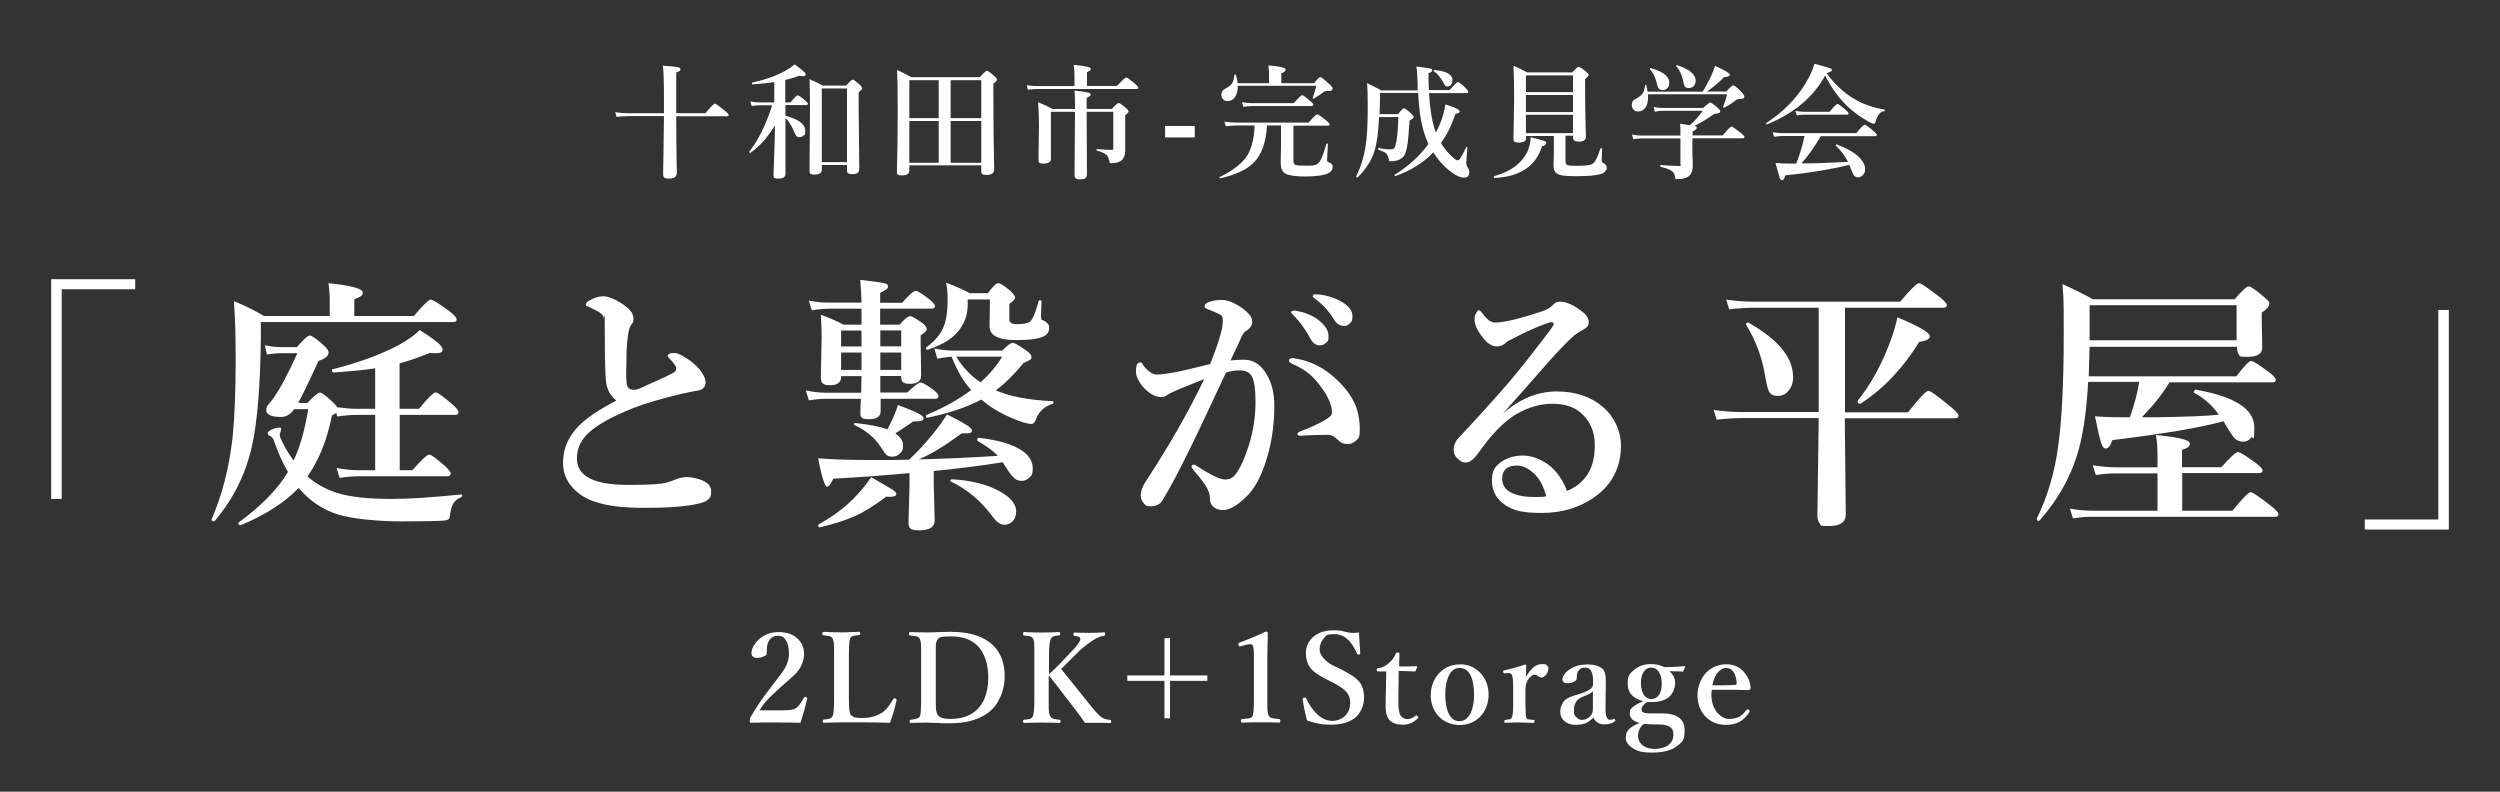
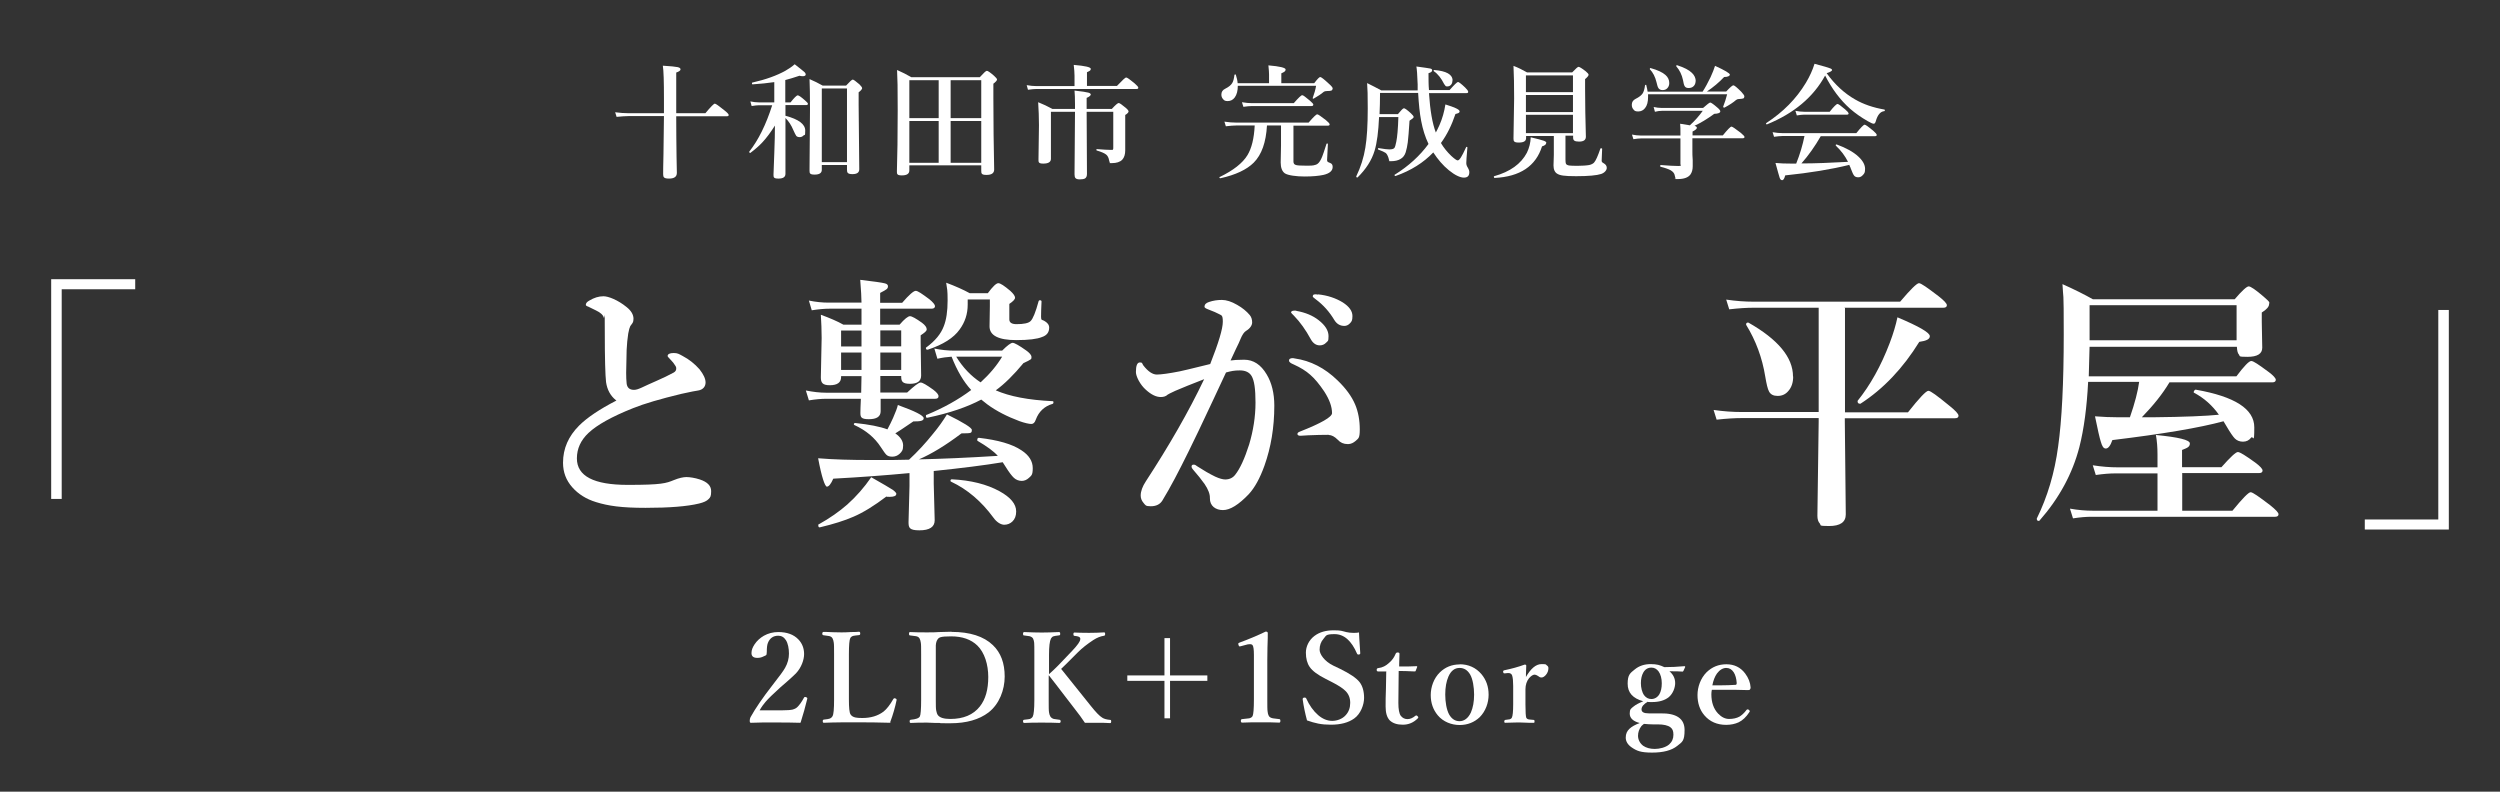
<svg xmlns="http://www.w3.org/2000/svg" id="_レイヤー_1" data-name="レイヤー_1" version="1.1" viewBox="0 0 1567.9 496.5">
  <rect x="0" y="0" width="1567.9" height="496.5" fill="#333333" stroke="none" />
  <defs>
    <style>
      .st0 {
        fill: #fff;
      }
    </style>
  </defs>
  <g>
    <path class="st0" d="M424.1,72.9c0,8.9.1,17.4.2,25.3.1,6.1.2,9.5.2,10.2,0,2.4-1.6,3.6-4.9,3.6s-3.7-.9-3.7-2.8,0-4.4.2-12.7c.1-7.8.2-15.7.3-23.7h-22c-2,0-4.6.2-7.7.5l-.9-2.9c2.9.4,5.7.6,8.3.6h22.3v-9.2c0-10.6-.2-17.4-.7-20.6,4.8.3,8,.6,9.3.9,1.2.3,1.8.7,1.8,1.4s-.9,1.4-2.7,2v6.9c0,8.8,0,15,0,18.6h18.3c3.3-4,5.3-6,5.9-6s2.5,1.4,6,4.2c1.8,1.4,2.7,2.4,2.7,2.9s-.3.8-1,.8h-31.9Z" />
    <path class="st0" d="M486.1,78.6c-2.7,4.3-5.3,7.8-7.9,10.6-2.1,2.3-4.7,4.5-7.6,6.7,0,0-.1,0-.2,0-.3,0-.5-.2-.5-.6s0-.1,0-.2c5.7-7.2,10.5-16.9,14.4-29.1h-8.3c-1.2,0-2.7.2-4.6.5l-.8-2.9c1.9.4,3.6.6,5.2.6h9.8v-12.7c-4.1.6-8.7,1.1-13.6,1.4-.3,0-.4-.2-.4-.6s0-.4.2-.5c8.4-1.9,15.4-4.4,20.9-7.5,2.1-1.2,4-2.5,5.7-4,3.4,2.6,5.4,4.3,6.1,4.9.6.5.8,1.1.8,1.6s-.6,1-1.7,1-1.3-.1-2.2-.3c-3.6,1.2-6.5,2.1-8.9,2.7v14h3.3c2.3-2.9,3.8-4.4,4.5-4.4s2.1,1,4.5,3.1c1.2,1,1.9,1.8,1.9,2.2s-.3.8-1,.8h-13.1v6.7c8.3,2.2,12.4,5.3,12.4,9.3s-.4,2.3-1.1,3.1c-.7.7-1.4,1-2.4,1s-1.8-.3-2.2-.9c-.4-.6-1-1.8-1.8-3.6-1.2-2.9-2.8-5.4-4.9-7.5v35c0,2-1.4,3-4.4,3s-3.1-.8-3.1-2.4.2-5,.5-13.5c.3-7.2.4-13.1.4-17.6ZM531.2,103.5h-15.8v3c0,2-1.5,3-4.5,3s-3.2-.8-3.2-2.5l.3-39c0-7.8-.1-13.9-.3-18.4,2.8,1.2,5.5,2.5,8.3,4.1h14.6c2.3-2.5,3.7-3.8,4.2-3.8s1.9,1,4.2,3c1.1,1.1,1.7,1.9,1.7,2.4s-.7,1.5-2.2,2.6v7.8l.4,40.4c0,2.1-1.4,3.1-4.3,3.1s-3.4-.9-3.4-2.6v-3.1ZM531.2,101.7v-46.2h-15.8v46.2h15.8Z" />
    <path class="st0" d="M570.3,103.9v3c0,2.1-1.6,3.1-4.7,3.1s-3.1-.9-3.1-2.6c.3-9.5.5-22.2.5-38.2s-.1-18.3-.4-25.3c3,1.3,6,2.8,8.9,4.5h43c2.4-2.6,3.8-4,4.4-4s2.1,1,4.5,3.1c1.2,1.1,1.9,1.9,1.9,2.4s-.8,1.5-2.3,2.6v8.9c0,15.5.2,30.5.5,44.9,0,2.3-1.6,3.4-4.8,3.4s-3.3-.9-3.3-2.7v-3.3h-45.1ZM570.3,74.1h18.4v-23.8h-18.4v23.8ZM570.3,75.9v26.2h18.4v-26.2h-18.4ZM615.4,74.1v-23.8h-19.2v23.8h19.2ZM615.4,102.1v-26.2h-19.2v26.2h19.2Z" />
    <path class="st0" d="M673.9,53.9v-6.4c0-1.9-.2-4.1-.5-6.8,7.1.6,10.7,1.4,10.7,2.5s-.8,1.3-2.4,2.1v8.6h18.8c3.3-3.5,5.2-5.3,5.8-5.3s2.3,1.2,5.3,3.7c1.5,1.3,2.3,2.2,2.3,2.7s-.3.8-1,.8h-62.7c-1.5,0-3.3.2-5.5.5l-.8-2.9c2.2.4,4.3.6,6.3.6h23.6ZM681.5,70.2l.2,38.9c0,1.3-.4,2.3-1.2,2.8-.7.4-1.8.6-3.3.6s-2.2-.3-2.7-.8c-.4-.4-.6-1.2-.6-2.4l.3-39.2h-15.1v29.5c0,2-1.6,3-4.8,3s-3-1-3-2.9l.3-21.3c0-4.7-.2-9.4-.5-14.3,3,1.2,6,2.6,8.9,4.2h14.2v-2.9c0-3.6-.1-6.4-.3-8.6,4.7.5,7.6,1,8.7,1.3,1,.3,1.5.7,1.5,1.2s-.9,1.4-2.6,2.1v6.9h15.8c2.3-2.5,3.7-3.7,4.3-3.7s2,1,4.4,3c1.2,1,1.8,1.8,1.8,2.3s-.7,1.4-2.1,2.2v22.2c0,2.5-.6,4.5-1.9,5.9-1.4,1.4-3.6,2.1-6.5,2.1s-1-.1-1.2-.3c-.2-.2-.3-.7-.5-1.4-.3-1.7-.9-2.9-1.9-3.7-1-.8-3-1.7-5.8-2.5-.2,0-.3-.2-.3-.5s.1-.4.3-.4c3.9.3,6.9.5,8.9.5s1-.1,1.2-.3c.2-.2.2-.5.2-1.1v-22.5h-16.6Z" />
-     <path class="st0" d="M749.3,79v7.2h-18.6v-7.2h18.6Z" />
+     <path class="st0" d="M749.3,79v7.2v-7.2h18.6Z" />
    <path class="st0" d="M811.2,78.8v22.5c0,1.2.5,1.9,1.6,2.2,1,.3,3,.4,6.2.4s4,0,4.8-.2c1.1-.2,2-.5,2.7-1.1.9-.7,1.8-2.1,2.7-4.3.5-1.2,1.4-3.9,2.7-8,0-.2.2-.3.5-.3s.4.1.4.3c0,.7-.1,2.7-.3,6-.1,2.1-.2,3.4-.2,4s.1.9.3,1.1c.2.2.7.5,1.6.8,1.1.4,1.6,1.2,1.6,2.5,0,2.4-1.9,4.1-5.8,5-2.8.6-6.7,1-11.8,1s-10.5-.7-12.4-2c-1.7-1.2-2.6-3.5-2.6-6.8l.2-10.5v-12.7h-8.8c-.6,10.5-3.3,18.3-8.3,23.3-4.4,4.4-11.4,7.7-20.9,9.8-.4,0-.6-.1-.6-.6s0-.2.2-.2c8.6-4.2,14.3-8.7,17.3-13.6,2.7-4.4,4.2-10.6,4.6-18.7h-11.5c-1.8,0-4,.2-6.6.5l-.9-2.9c2.7.4,5.2.6,7.6.6h45.2c3-3.5,4.8-5.2,5.4-5.2s2.3,1.2,5.4,3.6c1.6,1.3,2.4,2.2,2.4,2.7s-.3.8-1,.8h-21.8ZM803.4,52.2h20.8c2-2.6,3.2-3.9,3.8-3.9s2.4,1.4,5.4,4.2c1.6,1.4,2.4,2.4,2.4,2.9s-.3,1.2-.8,1.4c-.5.2-1.4.3-2.8.3-1,0-1.6.2-2,.5-1.6,1.4-3.8,2.8-6.4,4.3,0,0-.2,0-.2,0-.2,0-.3,0-.3-.3s0-.1,0-.2c1-2.7,1.7-5.2,2.1-7.6h-49.1c0,3.1-.6,5.5-1.9,7.3-1.1,1.5-2.6,2.3-4.4,2.3s-2.2-.4-3-1.3c-.7-.8-1-1.7-1-2.8,0-1.7.8-2.9,2.5-3.7,2.2-1.1,3.6-2.3,4.3-3.5.7-1.1,1.1-2.8,1.4-5.1,0-.2.2-.3.5-.3s.4,0,.4.3c.6,1.9,1,3.6,1.1,5.2h19.7v-5.5c0-1-.1-2.9-.4-5.7,7.2.6,10.8,1.5,10.8,2.6s-.9,1.6-2.7,2.4v6.2ZM823.6,65.7c0,.5-.3.8-1,.8h-37.4c-1.4,0-3.3.2-5.4.5l-.9-2.9c2.3.4,4.4.6,6.4.6h26.1c2.9-3.3,4.6-5,5.3-5s2.1,1.2,4.9,3.5c1.4,1.2,2.1,2,2.1,2.5Z" />
    <path class="st0" d="M889.1,56.6c0-.4,0-1,0-1.9,0-.7,0-1.3,0-1.7-.2-6-.5-9.8-.8-11.3,5,.7,8,1.1,8.8,1.3.8.2,1.1.6,1.1,1.1,0,.8-.8,1.4-2.3,1.8,0,3.8,0,7.4.3,10.6h12.9c3-3.4,4.8-5.1,5.3-5.1s2.1,1.2,4.5,3.5c1.2,1.2,1.9,2.1,1.9,2.7s-.4.8-1.1.8h-23.5c.7,10.7,2.1,19,4.3,24.7.6-1,1.3-2.6,2.3-4.7,1.8-4.1,3-8.4,3.7-12.9,5.9,1.8,8.9,3.2,8.9,4.3s-.9,1.2-2.6,1.7c-2.3,6.9-5.3,13-9.1,18.2,1.7,2.9,3.9,5.6,6.5,8.1,2.1,1.9,3.4,2.8,4,2.8s1.3-.7,2.1-2c.7-1.1,1.8-3.2,3.2-6.3,0-.1.1-.2.3-.2.3,0,.5.1.5.4-.5,5.5-.7,8.7-.7,9.8s.4,2,1.1,3.1c.5.8.8,1.7.8,2.6,0,2.3-1.1,3.4-3.4,3.4s-5.6-1.5-9.4-4.6c-3.8-3.1-7-6.9-9.8-11.2-6.1,6.4-14,11.4-23.7,14.8h-.1c-.3,0-.5-.2-.5-.6s0-.2.1-.2c8.8-5.5,15.8-11.9,21.2-19.3-2.1-4.4-3.6-9.2-4.6-14.5-.9-4.6-1.5-10.5-1.9-17.5h-23.9c0,4.8-.1,9.2-.3,13.3h11.5c2-2.4,3.2-3.7,3.8-3.7s2,1,4.3,3.1c1.2,1.1,1.8,1.9,1.8,2.4s-.9,1.2-2.6,2.3c-.4,6.6-.8,11.1-1.1,13.6-.3,2.2-.7,4.3-1.3,6.2-.6,1.9-1.7,3.4-3.4,4.3-1.4.8-3.3,1.3-5.8,1.3s-.9-.2-1.1-.5c-.2-.2-.3-.8-.5-1.6-.5-1.5-1.1-2.6-1.8-3.1-.7-.5-2.2-1.2-4.6-2.1-.1,0-.2-.2-.2-.3,0-.5.2-.7.5-.6,3.4.6,5.6.8,6.6.8,1.7,0,2.7-.3,3.2-.9.4-.5.8-1.8,1.2-3.9.6-2.9,1.1-8.1,1.3-15.5h-12.1c-.4,9.1-1.3,16.1-2.8,21.1-1.8,6-5.4,11.6-10.7,16.8,0,0-.1,0-.2,0-.4,0-.6-.2-.6-.6s0,0,0-.1c2.8-5.8,4.7-11.8,5.7-18,1-5.9,1.5-14.2,1.5-24.6s-.1-10.4-.4-15.9c3.2,1.6,6.2,3.1,8.9,4.6h22.8ZM910.9,50.5c0,1.2-.3,2.1-1,2.8-.6.6-1.3.9-2.2.9s-.9-.1-1.1-.3c-.2-.2-.5-.6-.9-1.2-1.8-3.6-3.9-6.3-6.4-8-.1,0-.2-.2-.2-.4s.1-.4.3-.4c7.7.6,11.6,2.8,11.6,6.6Z" />
    <path class="st0" d="M969.7,89.7c0,.9-.9,1.6-2.6,2.1-3.9,12.4-13.8,19-29.7,19.8-.4,0-.5-.3-.5-.8s0-.2.2-.3c10-2.8,16.8-7.7,20.5-14.7,1.5-3.1,2.3-6.3,2.4-9.7,4.2,1,7,1.7,8.3,2.2,1,.4,1.5.8,1.5,1.3ZM981.8,85.3v14.7c0,1.4.1,2.3.3,2.7.3.6,1,.9,2,1.1.8.1,2.5.2,5.1.2s6-.2,7.5-.5c1.3-.3,2.3-.8,3-1.5,1.1-1.2,2.4-4.1,4-8.8,0-.2.2-.2.5-.2.4,0,.6.1.6.4-.2,4.1-.3,6.6-.3,7.4s.4,1.1,1.3,1.6c1.2.7,1.9,1.6,1.9,2.9s-1.2,3-3.5,3.8c-2.7.9-8,1.4-15.7,1.4s-10.1-.5-11.8-1.5c-1.6-.9-2.4-2.7-2.4-5.3l.2-6.5v-11.9h-17.4v1.3c0,1.9-1.5,2.8-4.6,2.8s-3.3-.9-3.3-2.6l.4-24.9c0-8-.1-14.9-.4-20.6,2.9,1.1,5.7,2.5,8.5,4.1h28.3c2.2-2.3,3.5-3.5,4-3.5s2.1.9,4.5,2.8c1.2,1,1.8,1.7,1.8,2.2s-.7,1.5-2.2,2.7v5.9c0,9.8.2,19.8.5,30.2,0,2.1-1.4,3.1-4.3,3.1s-3.7-.8-3.7-2.4v-1.3h-4.8ZM986.5,57.8v-10.5h-29.5v10.5h29.5ZM986.5,70.3v-10.7h-29.5v10.7h29.5ZM986.5,83.5v-11.5h-29.5v11.5h29.5Z" />
    <path class="st0" d="M1033.4,57.5h34.4c1.7-2.6,3.3-5.6,5-9.1,1.3-2.8,2.2-5.2,2.8-7.1,6.2,2.8,9.3,4.7,9.3,5.5s-1.2,1.5-3.6,1.5c-3.2,3.4-6.8,6.4-10.8,9.1h12.1c2.4-2.6,3.9-3.9,4.5-3.9s2.2,1.3,4.9,4c1.3,1.4,2,2.4,2,2.9s-.2,1.1-.6,1.3c-.4.2-1.3.3-2.7.4-.9,0-1.5.3-1.9.6-1.7,1.5-4.1,3.1-7.3,4.8,0,0-.1,0-.2,0-.4,0-.6-.2-.6-.5s0,0,0-.1c1-2.5,1.8-5.1,2.5-7.8h-49.6c0,.6,0,1.2,0,1.8,0,3-.6,5.3-1.9,6.9-1.1,1.4-2.5,2.1-4.3,2.1s-2.3-.4-3-1.3c-.7-.8-1-1.7-1-2.9,0-1.7.8-2.9,2.4-3.7,2.2-1.1,3.6-2.2,4.4-3.4.7-1.1,1.2-2.8,1.5-5.1,0-.2.2-.3.5-.3s.3,0,.3.3c.4,1.6.7,2.9.8,3.9ZM1059.9,78.5c3.1-2.8,5.7-5.8,8-9h-25.5c-1.4,0-2.9.2-4.5.6l-.8-3c1.8.4,3.5.6,5.1.6h25.9c2.5-2.2,4-3.4,4.5-3.4s2.1,1.1,4.5,3.2c1.2,1,1.8,1.8,1.8,2.3,0,1-1.3,1.5-3.8,1.6-4.5,3.3-8.7,5.8-12.4,7.5,1,.3,1.5.7,1.5,1.3s-.9,1.4-2.7,2.3v2.4h19c3-3.7,4.8-5.5,5.4-5.5s2.4,1.3,5.7,3.8c1.7,1.4,2.5,2.3,2.5,2.7s-.3.8-1,.8h-31.7v8.3c0,1.2,0,3,.2,5.4,0,1.5,0,2.8,0,3.9,0,2.1-.5,3.8-1.4,5.1-1.4,1.9-4,2.9-7.9,2.9s-1.2-.1-1.4-.4c-.2-.2-.3-.8-.5-1.6-.2-1.5-1.1-2.6-2.6-3.5-1.3-.7-3.4-1.5-6.3-2.2-.2,0-.3-.2-.3-.5,0-.4.1-.6.3-.6,5,.4,8.7.6,11.1.6s1.3-.4,1.3-1.2v-16.1h-24.6c-1.3,0-3,.2-4.9.5l-.9-2.9c2,.4,3.8.6,5.5.6h24.9v-1.6c0-2.2,0-4.2-.2-5.8,1.4.2,3.5.6,6.2,1ZM1046.9,52c0,1.4-.4,2.5-1.3,3.4-.8.8-1.7,1.1-2.9,1.1s-1.9-.4-2.5-1.1c-.5-.7-.9-1.9-1.3-3.8-.8-3.4-2.2-6.1-4.2-8.2,0,0,0-.1,0-.2,0-.4.2-.6.5-.5,4.4,1.2,7.5,2.7,9.3,4.3,1.6,1.4,2.4,3.1,2.4,5.1ZM1063.4,51c0,1.3-.5,2.4-1.4,3.2-.8.7-1.8,1-3,1s-2-.4-2.4-1.1c-.4-.6-.8-1.9-1.1-3.9-.7-3.3-2.1-6.2-4.2-8.6,0,0,0-.2,0-.3,0-.3.1-.4.3-.4s.1,0,.2,0c4.4,1.4,7.5,3,9.3,4.8,1.6,1.5,2.4,3.3,2.4,5.3Z" />
    <path class="st0" d="M1144.7,47.3c-7.4,13.6-19.6,23.8-36.5,30.7h-.1c-.4,0-.5-.2-.5-.6s0-.2.1-.2c10.6-6.9,18.9-15.3,24.9-25.3,2.4-4,4.2-8,5.4-11.9,5.7,1.5,9,2.5,9.9,2.9.8.3,1.1.7,1.1,1.1s-1.1,1.2-3.4,1.9c5.2,7.2,11.2,12.7,17.9,16.5,5.2,3,11.3,5.1,18.3,6.3.2,0,.3.2.3.5s-.1.5-.3.5c-2.5.2-4.3,2.4-5.4,6.4-.3,1-.7,1.5-1.3,1.5s-1.8-.5-3.7-1.6c-4.2-2.4-7.9-5-11.1-7.8-6.2-5.5-11.4-12.5-15.7-20.9ZM1129.8,102.5c8.7,0,18.4-.4,29.2-1-1.8-3.6-4.3-7-7.6-10.1,0,0-.1-.1-.1-.3,0-.4.2-.5.5-.5s0,0,.1,0c6,2.2,10.5,4.7,13.7,7.7,2.7,2.5,4.1,5.1,4.1,7.6s-.5,2.9-1.4,3.9c-.8.9-1.7,1.4-2.9,1.4s-2.1-.4-2.6-1.1c-.5-.6-1.2-2.1-2.1-4.5,0-.2-.2-.6-.5-1.2-.2-.4-.3-.7-.4-1-11.3,2.8-24.7,5-40.2,6.6-.5,2-1.1,3-1.9,3s-1.2-.5-1.6-1.6c-.3-1-1.2-4-2.6-9.2,2.9.3,6.3.4,10.1.4h2.9c2.4-6,4.1-11.8,5.2-17.3h-13.7c-1.4,0-3.3.2-5.4.5l-.9-2.9c2.2.4,4.3.6,6.3.6h46.2c2.8-3.5,4.6-5.3,5.2-5.3s2.3,1.2,5.3,3.7c1.5,1.3,2.3,2.2,2.3,2.7s-.3.8-1,.8h-34.1c-3.6,6.3-7.7,12.1-12.3,17.3ZM1159.4,71.1c0,.5-.3.8-1,.8h-26.9c-1.2,0-2.7.2-4.6.5l-.9-2.9c2,.4,3.9.6,5.6.6h15.9c2.6-3.3,4.3-4.9,4.9-4.9s2.1,1.1,4.8,3.4c1.4,1.2,2.1,2,2.1,2.5Z" />
  </g>
  <g>
    <path class="st0" d="M84.8,175.1v6.3h-46.1v131.5h-6.6v-137.8h52.8Z" />
-     <path class="st0" d="M222.5,198.2h37c5.9-6.9,9.4-10.3,10.6-10.3s5,2.3,11.4,7c3.3,2.5,4.9,4.3,4.9,5.5s-.8,1.6-2.4,1.6h-120.4v9.2c-.3,30.6-2.2,53.5-5.6,68.7-3.9,17.5-11.7,33.1-23.4,46.9-.1.2-.3.2-.5.2-.9,0-1.4-.4-1.4-1.1s0-.2,0-.2c6.6-15.1,11-32.2,13.2-51.5,1.3-13.5,1.9-29.6,1.9-48.4s-.4-26-1.1-36.9c6.4,2.5,12.7,5.6,18.9,9.3h41.2v-10.8c0-2.9-.3-6.1-.8-9.8,14.3,1.5,21.5,3.4,21.5,5.8s-1.8,2.8-5.3,4.3v10.5ZM184,289.1c4.1-8.5,7.2-19.4,9.3-32.5h-8.8c-2.3,3.3-5,4.9-8.3,4.9-6.1,0-9.2-1.4-9.2-4.3s1.5-3.3,4.5-7.5c4.4-6.3,9.4-15.7,15-28.2h-9.6c-3,0-6.1.3-9.5.8l-1.3-5.8c3.5.8,7.1,1.2,10.8,1.2h9.3c4.2-4.9,6.9-7.3,8.1-7.3s4.1,2,8.5,6c2.2,1.9,3.3,3.4,3.3,4.6,0,2.2-2.1,4-6.3,5.3-6.6,14.3-10.9,23.1-12.8,26.4h5.8c4.1-4.3,6.6-6.5,7.8-6.5s3.9,2,8.1,6c1.5,1.4,2.4,2.5,2.7,3.2,4.8.6,8.9,1,12.3,1h11.6v-25.4c-7.2,1.1-15.9,1.9-26.1,2.6-.6,0-1-.4-1-1.3s.1-.7.4-.7c16.2-4.1,29.8-9.1,40.9-14.9,6.4-3.5,11-6.8,13.7-9.7,9.6,5.9,14.4,10,14.4,12.1s-1.6,2.4-4.9,2.4-1.8,0-3-.2c-6.9,2.8-13.2,5-19.1,6.6v28.5h12.2c5.6-6.9,9.1-10.3,10.5-10.3s4.3,2.4,10,7.1c2.9,2.5,4.3,4.3,4.3,5.3s-.7,1.7-2.2,1.7h-34.7v34.7h7.9c5.8-6.5,9.3-9.8,10.6-9.8s4.2,2.3,9.5,6.8c2.6,2.5,4,4.2,4,5.1s-.7,1.7-2.1,1.7h-55.8c-3.2,0-7.1.3-11.8,1l-1.9-6.2c4.9.9,9.4,1.4,13.6,1.4h10.6v-34.7h-11.6c-3.3,0-7.3.3-12.2,1l-.6-2.3c-.4.4-1.3,1-2.7,1.6-3.1,15.6-8.3,28.4-15.4,38.3,6.3,5.5,13.8,9.3,22.5,11.4,7.6,1.8,17.5,2.7,29.7,2.7s25.5-.9,44.3-2.8c.4,0,.6.2.6.6,0,.5-.2.9-.7,1.1-2.4,1-4.1,2.5-5.1,4.3-1,1.8-1.6,4.4-2,7.9-.1,1.5-1.4,2.4-3.8,2.5-4,.3-12.8.5-26.5.5s-31.2-1.5-40.4-4.5c-8.2-2.7-15.3-7.2-21.4-13.5l-2.7-3c-8.5,9-20.6,16.8-36.3,23.4h-.2c-.9,0-1.3-.4-1.3-1.3s0-.3.2-.4c14.4-10.6,24.7-21.2,30.9-31.7-3.4-5.8-6.4-12.5-9-20.1-.4-1.2-1.3-2.1-2.7-2.7-.6-.2-1-.7-1-1.5s.9-1.6,2.8-2.4c1.6-.7,3.1-1.1,4.5-1.1s1.1.4,1.1,1.3l-.9,3.2c0,.7.6,2.4,1.9,5,1.7,3.6,4.1,7.4,7,11.4Z" />
    <path class="st0" d="M386.3,251c-3.5-2.8-5.5-6.6-6.2-11.3-.5-4.2-.8-14.8-.8-31.8s-.2-7.5-.6-8.6c-.4-1.7-2.1-3.3-4.9-4.6-2.2-1.1-3.9-1.9-4.9-2.4-1-.3-1.5-.7-1.5-1.1,0-1,.7-1.9,2.2-2.7,3-1.8,5.9-2.7,8.9-2.7s9,2.3,14.5,6.8c2.9,2.3,4.3,4.8,4.3,7.3s-.7,2.7-2,4.6c-.4.8-.9,2.3-1.3,4.7-.5,3.1-.8,6.5-1,10.3-.2,7-.3,11.8-.3,14.3s.1,5.1.3,6.7c.3,2.6,1.8,4,4.6,4s5.4-1.9,14.5-5.8c3.7-1.6,7.2-3.3,10.5-5.1,1-.6,1.5-1.4,1.5-2.4s-.2-1.3-.6-1.9c-.7-1.2-1.8-2.6-3.3-4.1-1-1-1.5-1.6-1.5-1.9,0-1.2,1.3-1.9,3.8-1.9s3.3.6,5.7,1.9c4,2.1,7.5,4.9,10.5,8.3,2.5,3.2,3.8,5.9,3.8,8.3s-1.5,4.5-4.6,5c-1.1.1-4.6.8-10.5,2.1-13.3,3.2-23.5,6.2-30.4,9-13.3,5.3-22.6,10.5-27.9,15.5-4.9,4.6-7.3,9.9-7.3,16,0,11.1,10.6,16.6,31.9,16.6s24-1,28.9-3c3.2-1.3,5.9-1.9,7.9-1.9s5.4.5,8.4,1.5c4.8,1.6,7.1,4,7.1,7.3s-.5,3.9-1.6,5c-1.1,1.2-3.1,2.1-6,2.8-7.4,1.8-18.6,2.7-33.6,2.7s-23.3-1.2-31-3.6c-6.2-1.9-11.1-5-14.9-9.3-3.9-4.4-5.8-9.5-5.8-15.4,0-8.9,3.4-16.6,10.1-23.3,4.9-4.9,12.7-10.2,23.4-15.7Z" />
    <path class="st0" d="M565.2,235.8h-13.1v10.4h16.8c4.5-4.2,7.3-6.3,8.5-6.3s3.7,1.5,7.9,4.5c2.2,1.7,3.3,3,3.3,4.1s-.7,1.6-2.2,1.6h-34.1v7.8c0,3.4-2.5,5-7.4,5s-5.3-1.3-5.3-4,.1-3.5.3-8.8h-21.7c-3,0-6.7.3-10.9,1l-1.9-6.2c4.5.9,8.8,1.4,12.8,1.4h21.9l.2-10.4h-12.8v.6c0,3.4-2.4,5.1-7.1,5.1s-5.6-1.7-5.6-5l.5-24.6c0-4.8-.2-9.7-.5-14.6,5.7,2.1,10.4,4.1,14.1,6.2h11.4v-10h-20.1c-2.9,0-6.6.3-11.1,1l-1.8-6.1c4.4.9,8.5,1.3,12.4,1.3h20.6c0-3-.3-7.7-.8-14.3,8.8,1,13.9,1.8,15.4,2.2,1.3.3,2,.9,2,1.8s-.3,1.4-.9,1.9c-.5.4-1.8,1.2-4,2.3v6.2h13.8c4.3-5,7.2-7.5,8.5-7.5s3.9,1.8,8.6,5.3c2.3,1.9,3.5,3.4,3.5,4.3s-.7,1.6-2.1,1.6h-32.3v10h12.2c3.1-3.6,5.3-5.3,6.5-5.3s3.7,1.4,7.5,4.1c2,1.5,3,2.9,3,4.1s-1.3,2.1-3.8,3.8v4.1l.3,21.1c0,3.5-2.3,5.2-7,5.2s-5.5-1.5-5.5-4.5v-.2ZM562.1,309.8c0,1.2-1.4,1.8-4.1,1.8s-1.3,0-2.1-.2c-7.5,5.7-14.4,10-20.7,12.7-5.5,2.4-12.5,4.6-20.9,6.6-.8.2-1.1-.3-1.1-1.3s0-.4.2-.5c7-3.9,13-8.1,18-12.5,5.6-5,10.6-10.7,15-17.1,7.2,4.1,11.7,6.7,13.5,7.9,1.5,1.1,2.3,2,2.3,2.7ZM628.8,289.9c-11.4,1.9-25.8,3.7-43.2,5.5v7.8l.6,23.1c0,4.2-3.2,6.3-9.6,6.3s-6.8-1.7-6.8-5.2l.6-22.5v-8.2c-15,1.4-30.9,2.6-47.8,3.5-1.5,3.4-2.8,5-4,5s-3.3-5.9-5.5-17.8c9.6.8,20.6,1.1,33.1,1.1s18.7,0,23.9-.2c5.3-4.9,10.3-10.3,15.1-16.3,3.5-4.2,6.3-8.2,8.7-12.1,10.4,5.1,15.6,8.4,15.6,9.7s-.3,1.7-1,1.9c-.6.2-2.4.3-5.5.3-9.9,7.5-18.8,12.9-26.7,16.3,13.8-.3,30.3-1,49.5-2.2-2.6-2.9-6.9-6-12.7-9.4-.2-.1-.2-.3-.2-.5,0-1.1.4-1.5,1.2-1.4,11.9,1.4,20.7,3.9,26.5,7.8,4.8,3.1,7.1,6.9,7.1,11.2s-.8,4.6-2.4,6.1c-1.3,1.2-2.8,1.9-4.5,1.9s-3.5-.6-4.9-1.9c-1.4-1.3-3.2-3.7-5.3-7.1-.9-1.4-1.5-2.4-1.8-2.8ZM540.3,207.3h-12.8v10h12.8v-10ZM527.5,232h12.8v-10.9h-12.8v10.9ZM556.6,269.2c.4-.8,1.1-2.1,1.9-3.7.8-1.7,1.3-2.8,1.6-3.4,1.6-3.6,2.6-6.3,3-8.1,10.8,3.9,16.2,6.6,16.2,8.3s-2.2,2-6.5,2c-5.9,4-9.6,6.5-11.3,7.5,3.2,2.2,4.9,4.8,4.9,7.6s-.7,3.8-2.2,5.2c-1.3,1.2-2.8,1.8-4.6,1.8s-2.8-.4-3.6-1.1c-.7-.6-1.9-2.3-3.6-4.9-3.8-5.9-9.3-10.5-16.5-13.8-.3-.1-.4-.3-.4-.5,0-.5.3-.8.9-.8,8.6.9,15.4,2.2,20.2,4ZM565.2,217.2v-10h-13.1v10h13.1ZM565.2,232v-10.9h-13.1v10.9h13.1ZM658,205.5c0,2.9-1.5,4.9-4.6,5.9-2.9,1.2-8.2,1.9-16,1.9-11.2,0-16.8-2.9-16.8-8.6l.2-12.6v-4.3h-13.9v3.3c0,5.8-1.7,11-5.1,15.6-3.7,5.2-10.3,9.4-19.9,12.6-.1,0-.2,0-.3,0-.6,0-.9-.3-.9-.9s0-.4.2-.5c5.6-4.1,9.2-8.5,11-13.3,1.6-4,2.4-9.4,2.4-16.2s-.3-6.9-.9-11.1c5.9,2.2,10.8,4.4,14.8,6.6h11.3c3.1-4.2,5.3-6.3,6.6-6.3s3.7,1.6,7.5,4.8c2,1.8,3,3.3,3,4.3s-1.2,2.3-3.6,3.9v9.7c0,2,1.5,3,4.5,3,4.5,0,7.5-.6,8.8-1.9,1.5-1.4,3.2-5.6,5.1-12.6.1-.3.4-.5.7-.5.8,0,1.1.3,1.1.8-.2,4.1-.3,7.3-.3,9.6s.6,1.8,1.8,2.4c2.2,1.2,3.3,2.6,3.3,4.4ZM615.4,250.6c-8.6,4.6-19.9,8.5-33.8,11.4-.6.1-.9-.2-.9-1.1s.1-.6.4-.7c10.7-4.4,20-9.6,28-15.6-4.8-5.2-8.9-12.2-12.3-20.9-3,.2-5.9.6-8.9,1.3l-1.9-6.4c4.4.9,8.6,1.3,12.6,1.3h29.9c3.3-3.3,5.5-4.9,6.6-4.9s4,1.6,8.5,4.8c2.2,1.6,3.3,2.9,3.3,4.1s-.2,1.3-.7,1.6c-.5.4-2,1.2-4.3,2.2-6.2,7.5-12,13.2-17.4,17.1,8.6,3.8,20.5,6.1,35.6,6.8.4,0,.6.2.6.7s-.2.9-.6,1c-5.1,1.5-8.6,4.8-10.5,9.9-.6,1.8-1.5,2.7-2.8,2.7s-4.2-.6-7.5-1.8c-7.7-2.9-14.4-6.3-20.1-10.5-1.8-1.4-3.1-2.4-3.8-3ZM637.3,320.8c0,2.7-.8,4.8-2.4,6.3-1.4,1.3-3.1,2-5.1,2s-4.7-1.5-6.8-4.5c-7.5-10.2-16.3-17.7-26.5-22.5-.3-.1-.4-.3-.4-.6,0-.6.3-.9.9-.9,11.9.6,21.9,3.1,29.9,7.5,6.9,3.8,10.4,8,10.4,12.6ZM599.7,223.7c4.1,6.7,9.2,12.1,15.3,16.1,5.7-5.2,10.2-10.6,13.5-16.1h-28.8Z" />
    <path class="st0" d="M771.6,226.1c1.8-.3,4.7-.5,8.7-.5,5.8,0,10.5,3.1,14.1,9.2,3.2,5.3,4.8,11.9,4.8,19.6,0,13.7-2.1,26.2-6.2,37.7-2.8,7.8-6.1,13.8-9.8,17.8-6.3,6.6-11.7,10-16.2,10s-8.3-2.5-8.2-7.5c.1-2.4-1-5.4-3.3-8.8-1.9-2.7-4.3-5.7-7.1-8.9-.8-.9-1.1-1.6-1.1-2,0-.9.4-1.3,1.3-1.3s1.3.3,2.2,1c4,2.6,7.8,4.8,11.3,6.5,2.6,1.2,4.8,1.8,6.3,1.8,2.6,0,4.8-1,6.3-3,3-3.8,5.9-10.1,8.7-18.9,2.6-8.7,4-17.5,4-26.3s-.8-13.8-2.4-16.6c-1.4-2.4-3.9-3.6-7.4-3.6s-5.4.4-8.7,1.3c-1.7,3.6-4.3,9.1-7.8,16.7-7.3,15.6-12.5,26.5-15.6,32.7-6.2,12.6-11.6,22.9-16.5,30.9-1.5,2.4-3.9,3.6-7.3,3.6s-3.3-.7-4.6-2.2c-1.1-1.3-1.7-2.8-1.7-4.5,0-2.7,1.1-5.7,3.2-8.9,14.6-22.4,26.9-43.7,36.6-64.1-7.8,3-13.9,5.5-18.1,7.3-3,1.4-4.6,2.2-4.8,2.4-1,1-2.5,1.5-4.3,1.5-2.9,0-6-1.5-9.3-4.5-1.8-1.6-3.3-3.5-4.6-5.9-1.1-2.1-1.7-3.9-1.7-5.3,0-4,.8-6,2.5-6s1.3.6,2.1,1.8c3,3.9,5.9,5.8,8.5,5.8s7.8-.7,14.3-2c.7-.1,7.1-1.6,19.2-4.6,5.2-13.2,7.9-22.1,7.9-26.5s-.8-3.9-2.5-4.9c-1.2-.7-3.4-1.6-6.5-2.8-1.7-.6-2.5-1.2-2.5-1.7,0-1.4.9-2.4,2.8-3,2.6-.9,5.3-1.3,8.1-1.3s6,1,9.6,3.1c3.2,1.8,5.9,4,7.9,6.4,1,1.2,1.5,2.8,1.5,4.6s-1.3,3.8-3.8,5.3c-1.2.7-2.4,2.4-3.5,5.1-.5,1.3-1.5,3.5-3,6.5-1.5,3.1-2.6,5.5-3.3,7.1ZM833.3,272.7c-3.9,0-8.2.1-12.8.3-2.4.2-4.1.3-4.9.3-1.2,0-1.9-.4-1.9-1.1s.5-1.1,1.5-1.5c13.5-5.3,20.2-9.2,20.2-11.6,0-4-1.6-8.5-4.9-13.6-3.1-4.6-6-8.1-8.8-10.5-2.7-2.4-6.1-4.5-10.3-6.4-2-.8-3-1.6-3-2.4,0-1.1.8-1.6,2.5-1.6l1.1.2c9.9,1.4,18.9,6,26.9,13.8,5.2,5,8.9,10.1,11,15.1,1.9,4.5,2.9,9.8,2.9,15.6s-.9,5.6-2.7,7.3c-1.3,1.1-2.7,1.8-4.3,1.9h-.7c-2.4,0-4.5-.9-6.1-2.7-2-2-3.9-3-5.7-3ZM813.2,195c5.5,1,10.1,2.9,13.8,5.8,4.1,3.2,6.2,6.5,6.2,10s-.5,3-1.5,4.1c-1,1.1-2.4,1.7-4,1.7-2.3,0-4.2-1.3-5.6-3.8-3.2-5.9-6.7-10.8-10.5-14.7-1.2-1.2-1.9-1.9-1.9-2.1,0-.5.3-.8.8-1,.4-.1.9-.2,1.5-.2s1,0,1.2.2ZM826.5,184.6c6.1.6,11.3,2.4,15.7,5.1,4,2.6,6,5.4,6,8.5s-.6,3.5-1.7,4.7c-1,1-2.1,1.5-3.4,1.5-2.6,0-4.7-1.2-6.2-3.6-3.1-5.2-6.9-9.5-11.6-13-1.4-1-2-1.6-2-1.9,0-.5.2-.9.5-1.1.4-.2.8-.2,1.3-.2s.8,0,1.4.2Z" />
-     <path class="st0" d="M942.4,259.1l.2.3c10.5-9.3,21.8-13.9,33.7-13.9s21.6,3.3,29.3,10c3.4,2.9,6.1,6.6,8.2,11.1,1.8,4.2,2.8,8.4,2.8,12.6,0,14-5.6,24.9-16.8,32.7-9.3,6.5-20.3,9.8-32.8,9.8s-17.9-1.6-22.9-4.9c-5.6-3.7-8.4-8.8-8.4-15.3s1.9-8.9,5.8-11.8c3.7-2.6,8.3-4,13.8-4s13.3,2.8,18.9,8.4c3.9,4.1,6.7,8.7,8.5,13.8,4.8-1.9,8.6-4.8,11.5-8.4,4-4.9,6-11.6,6-20.1s-2.7-14.7-8.1-19.9c-4.4-4.2-10.6-6.3-18.8-6.3s-18.5,3.2-26.7,9.5c-6.2,4.7-12.5,11.6-19,20.8-3.1,4.4-5.8,6.6-8.1,6.6s-3.3-.7-4.8-2c-2-1.6-3-3.6-3-6.1s1.1-5.4,3.2-7.5c13.6-14.5,24.2-26.3,31.8-35.2,8.1-9.6,16.6-20.5,25.8-32.7,1.2-1.7,1.9-2.8,1.9-3.3,0-.8-.5-1.2-1.4-1.2s-.4,0-.6,0c-3.9,1.1-9.7,3.4-17.4,7.1-2.4,1.2-5.6,2.8-9.4,4.8-2.2,2.2-4.5,3.3-6.8,3.3s-5.1-1.3-7.5-4c-4.3-5-6.5-9.2-6.5-12.6s.3-2.8,1-4.3c.6-1.2,1.2-1.9,1.7-1.9s1.5,1,3,3c2.4,3.2,4.8,4.8,7,4.8,5.5,0,14.9-2.2,28.3-6.6,3.9-1.2,6.6-2.7,8-4.3,1.2-1.5,2.7-2.2,4.5-2.2,4.3,0,9.3,2.3,14.9,7,2.1,1.7,3.2,3.7,3.2,5.8s-.9,3.3-2.7,4.3c-3.2,1.8-5.3,3.2-6.5,4.1-4.9,4.3-12.5,12.3-22.7,24.2-2.2,2.5-6,6.8-11.3,12.8-4.1,4.5-7.6,8.5-10.4,11.8ZM969.7,311.2c-1.6-6.3-4.2-11.1-7.8-14.4-3.6-3.2-7.1-4.8-10.5-4.8s-6.1.9-7.7,2.8c-1.1,1.5-1.6,3.2-1.6,5.3,0,3.7,1.6,6.5,4.8,8.4,3.6,2.1,8.8,3.2,15.6,3.2s5.5-.2,7.1-.5Z" />
    <path class="st0" d="M1157.1,193.2v65.4h39.5c7.1-9,11.4-13.5,12.8-13.5s5.5,3.1,13.1,9.3c3.9,3.1,5.8,5.2,5.8,6.3s-.7,1.6-2.2,1.6h-69.1v2.2l.6,58.1c0,4.9-3.5,7.3-10.5,7.3s-4.8-.5-5.8-1.6-1.5-2.6-1.5-4.9l.8-58.8v-2.4h-48.1c-4.3,0-9.6.3-15.9,1l-1.9-6.1c6.2.9,12.1,1.3,17.6,1.3h48.3v-65.4h-40.9c-4.1,0-9.1.3-15.2,1l-1.9-6.1c6.1.9,11.8,1.3,17.1,1.3h92c6.5-7.7,10.5-11.6,11.8-11.6s5.1,2.7,12.2,8.1c3.6,2.8,5.3,4.7,5.3,5.7s-.7,1.6-2.2,1.6h-62.1ZM1124.6,236.2c0,3.7-1,6.8-3.1,9.1-1.7,2-3.9,3-6.6,3s-4.4-.9-5.4-2.7c-.9-1.6-1.6-4.7-2.4-9.4-1.9-11.8-5.9-22.6-12-32.5,0-.1,0-.2,0-.3,0-.7.4-1.1,1.1-1.1s.2,0,.3,0c18.7,10.6,28,21.9,28,33.8ZM1210.3,210.9c0,1.8-2.2,2.9-6.6,3.5-10.2,16.5-22.5,29.5-36.9,38.8-.1,0-.2,0-.3,0-1,0-1.5-.5-1.5-1.5s0-.2,0-.3c7.9-9.8,14.7-21.9,20.2-36.4,2.2-5.8,3.8-11.2,4.8-16,13.5,5.7,20.3,9.6,20.3,11.8Z" />
    <path class="st0" d="M1342.8,261.7h7.5c19.6-.2,33.4-.8,41.3-1.6-4.1-5.8-9.2-10.4-15.6-13.8-.2-.1-.2-.2-.2-.4,0-.4.2-.7.5-1.1s.6-.5.9-.4c24.4,4.3,36.6,12.1,36.6,23.6s-.7,4.8-2,6.5c-1.3,1.7-3,2.5-5.1,2.5s-3.8-.7-5.1-2c-1.1-1.1-2.9-3.7-5.3-7.8l-1.8-3c-15.1,4.1-38.3,8-69.7,11.8-1.2,3.5-2.6,5.3-4.1,5.3s-2.3-1.4-3.1-4.1c-.8-2.4-2-7.8-3.7-16.1,5.1.4,9.9.6,14.4.6h7.5c3.1-8.9,5-16.3,5.8-22.2h-32c-.8,15.8-2.6,29.5-5.5,40.9-4.3,16.6-12.6,32-25,46.1-.1.1-.2.2-.4.2-.9,0-1.3-.4-1.3-1.3s0-.1,0-.2c6.7-13.6,11.2-28.7,13.4-45.3,2.3-16.3,3.5-39.7,3.5-70.2s-.3-21-.8-31.5c7.2,3.2,13.6,6.4,19.1,9.5h88.9c4.6-5.4,7.6-8.1,8.8-8.1s4.3,2.1,9.2,6.3,3.6,3.7,3.6,4.8c0,1.6-1.5,3.4-4.6,5.3v5.7l.3,16.4c0,3.8-3.1,5.7-9.3,5.7s-4.5-.5-5.3-1.4c-.8-.8-1.2-2.5-1.3-4.9h-92.4l-.5,18.5h92.6c4.8-6.4,7.9-9.6,9.3-9.6s4.7,2.3,10.8,6.8c3.1,2.3,4.6,4,4.6,5s-.7,1.6-2.2,1.6h-64.5c-4.2,7.1-10.1,14.5-17.6,22.2ZM1368.6,296.9v23.4h31.5c6.3-7.7,10.1-11.6,11.4-11.6s5.1,2.7,12.2,8.1c3.5,2.8,5.3,4.7,5.3,5.7s-.7,1.6-2.1,1.6h-115.5c-3,0-6.8.3-11.3,1l-1.9-6.1c5.1.9,9.9,1.3,14.4,1.3h40.5v-23.4h-26.6c-3.2,0-7.3.3-12.1,1l-1.9-6.1c5.6.9,10.9,1.3,16,1.3h24.6v-8.1c0-4.3-.3-8.4-1-12.2,14.2,1.4,21.3,3.1,21.3,5.3s-1.6,2.8-4.9,4.1v10.8h24.7c5.6-6.3,9-9.5,10.3-9.5s4.8,2.2,10.9,6.6c3.1,2.3,4.6,4,4.6,5s-.7,1.6-2.2,1.6h-48.3ZM1402.7,213.4v-22h-92.2v22h92.2Z" />
    <path class="st0" d="M1483.1,332.1v-6.3h46.1v-131.4h6.6v137.7h-52.8Z" />
  </g>
  <g>
    <path class="st0" d="M501.6,453.3c-3.5-.1-8.5-.2-15-.2s-12,0-15.4.2c-.5,0-.7,0-.8-.2-.1-.2-.2-.5-.2-1.1,0-.8.2-1.6.5-2.2,3.1-5.6,7.7-12.3,13.7-20,4.4-5.6,7.1-9.3,8-11,1.6-2.8,2.4-5.8,2.4-8.9s-.6-6.4-1.9-8.4c-1.2-1.9-2.8-2.8-4.8-2.8-3.1,0-5.3,1.5-6.5,4.5-.5,1.2-.7,3.1-.7,5.7s-.7,2-2.1,2.8c-1.1.6-2.4.9-3.8.9-2.5,0-3.7-1-3.7-3s.7-3.6,2-5.6c1.5-2.2,3.4-3.9,5.8-5.3,2.7-1.5,5.7-2.3,9-2.3,5.4,0,9.6,1.5,12.6,4.6,2.4,2.5,3.6,5.6,3.6,9.2s-1.7,8.5-5.1,12.1c-1.1,1.1-2.8,2.7-5.3,4.9-2,1.8-3.6,3.1-4.6,4-4.4,4-7.5,7-9.2,9-1.3,1.5-2.6,3.3-3.7,5.3h13.8c3.4,0,5.7-.2,7-.5,1-.3,1.9-.7,2.7-1.4,1.5-1.4,2.9-3.4,4.3-6,.2-.4.4-.5.7-.5s.3,0,.6.1c.5.2.8.4.8.8v.2c-1.2,5-2.6,10-4.2,15Z" />
    <path class="st0" d="M558.5,453.3c-6.9-.2-13.8-.3-20.6-.3s-14.3,0-21.2.3c-.5,0-.7-.3-.7-1s.2-.9.7-1c1.9-.2,3.1-.4,3.6-.6.8-.3,1.4-.8,1.8-1.5.7-1.1,1-4.6,1-10.4v-28.3c0-4,0-6.5-.2-7.5-.1-1-.4-1.9-.8-2.7-.4-.7-1.1-1.2-2.1-1.4-.5-.1-1.7-.3-3.5-.5-.5,0-.8-.4-.8-1s.3-1.1.8-1.1,2.2,0,5.9.2c2.1,0,3.9.1,5.2.1s3.5,0,6-.2c2.7,0,4.4-.1,5.1-.2.6,0,.8.4.8,1.1s-.2.9-.7,1c-2,.2-3.3.4-3.7.5-.8.2-1.4.7-1.8,1.3-.6,1.1-.9,4.5-.9,10.2v28.3c0,5.2.3,8.3,1,9.4.6,1,1.7,1.7,3.2,2,.9.2,2.3.3,4.2.3,5.3,0,9.7-1.3,13.3-4,1.9-1.5,4-4.1,6.1-7.8.2-.4.5-.6.7-.6s.3,0,.6.1c.5.2.8.4.8.8s0,.2,0,.3c-.9,4.4-2.2,9-4,13.8Z" />
    <path class="st0" d="M596.8,396.3c11.5,0,20.2,2.8,25.9,8.3,5,4.8,7.4,11.3,7.4,19.7s-3.4,17.3-10.1,22.5c-5.9,4.5-13.9,6.8-23.9,6.8s-4.5,0-6.9-.2c-.6,0-1.5,0-2.6,0-2.3-.1-4-.2-5.1-.2-3.6,0-7,0-10.3.2-.5,0-.7-.3-.7-1s.2-.9.7-1c3.1-.3,5.1-.9,5.7-2.1.5-.9.8-4.4.8-10.4v-28.3c0-4.1,0-6.6-.2-7.5-.1-1-.4-1.9-.8-2.7-.4-.7-1.1-1.2-2.2-1.4-.5-.1-1.8-.3-3.8-.5-.4,0-.6-.3-.6-1s.2-1.1.6-1.1c3.5.2,7.1.2,10.7.2s4.8,0,7.5-.2c3.7-.1,6.3-.2,7.8-.2ZM586.9,410.7v28.3c0,3.4,0,5.7.3,6.8.2,1.1.5,2,1,2.7,1.2,1.6,3.8,2.4,7.8,2.4,8.2,0,14.4-2.6,18.5-7.8,3.6-4.5,5.3-10.7,5.3-18.5s-2.3-15.3-6.8-19.7c-4-3.9-9.5-5.8-16.5-5.8s-7.7.7-8.6,2.1c-.5.7-.9,1.9-1,3.6,0,.8,0,2.8,0,5.9Z" />
    <path class="st0" d="M657.7,423.6v15.3c0,4.1,0,6.7.2,7.8.1,1,.4,1.8.8,2.6.5.8,1.2,1.3,2.2,1.6.5.1,1.7.3,3.5.5.5,0,.8.4.8,1s-.3,1-.8,1c-3.7-.2-7.5-.2-11.2-.2s-7.4,0-10.7.2c-.6,0-.9-.3-.9-1s.2-.9.7-1c2-.2,3.2-.4,3.6-.5.8-.3,1.4-.8,1.8-1.5.6-1.1,1-4.6,1-10.4v-28.3c0-4.1,0-6.6-.1-7.5-.1-1-.3-1.9-.7-2.7-.4-.7-1.1-1.2-2.2-1.5-.5-.1-1.7-.3-3.6-.5-.4,0-.5-.4-.5-1s.2-1.1.7-1.1c4.5.2,8.2.3,11.1.3s6.3-.1,10.7-.3c.6,0,.8.3.8,1s0,.7-.2.9c-.1.1-.4.2-.7.2-1.8.2-2.9.4-3.4.6-.6.2-1.1.7-1.5,1.4-.8,1.6-1.2,5-1.2,10.2v12.1c2.2-2,4.2-3.8,5.9-5.6l8.7-9.1c3.3-3.5,5-5.9,5-7.2s0-.6-.1-.8c-.2-.7-1.4-1.1-3.5-1.3-.5,0-.7-.4-.7-1.1s.2-1,.7-1c1.9.1,5,.2,9.1.2s5.6-.1,9.5-.3c.4,0,.6.3.6,1s-.2,1-.6,1.1c-2.2.3-4.5,1.2-6.8,2.7-3.8,2.5-7,5-9.7,7.7l-7.4,7.4c-1.1,1.1-2.2,2.2-3.1,3l18.6,23.2c3.1,3.9,5.5,6.4,7.2,7.4,1,.7,2.7,1.2,5.1,1.4.4,0,.5.4.5,1s-.2,1-.6,1c-3-.2-5.5-.2-7.6-.2-4,0-6.8,0-8.3,0-1.9-2.9-4-5.7-6.2-8.5-1.3-1.8-3.3-4.2-5.7-7.4-4.9-6.4-8.4-11-10.5-13.6Z" />
    <path class="st0" d="M730.3,400.2h3.5v23.4h23.4v3.4h-23.4v23.5h-3.5v-23.5h-23.3v-3.4h23.3v-23.4Z" />
    <path class="st0" d="M793.8,396.1c.8,0,1.3.3,1.3.9,0,1.4,0,4.4-.2,9.1,0,3.1-.1,5.8-.1,8.1v24.4c0,4.1,0,6.6.2,7.7.1,1,.3,1.9.7,2.6.4.8,1.2,1.3,2.6,1.6.5.1,1.9.3,4,.5.5,0,.7.4.7,1.1s-.2,1.1-.7,1.1c-3.6-.2-7.5-.2-11.5-.2s-8.2,0-11.8.2c-.5,0-.8-.4-.8-1.1s.3-1.1.8-1.1c2.3-.2,3.8-.4,4.5-.5,1.1-.3,1.8-.8,2.1-1.5.5-1.1.8-4.5.8-10.4v-27.9c0-3.3-.3-5.3-.8-6-.3-.5-.9-.7-1.8-.7s-1.7.2-2.7.5l-3,.8c-.3,0-.5.1-.6.1-.4,0-.6-.3-.8-1,0-.3-.1-.6-.1-.7,0-.3.3-.5.8-.7,5.2-1.9,10.8-4.2,16.6-7Z" />
    <path class="st0" d="M852.3,396.5c0,1.2.3,5.6.8,13.2,0,.4-.3.7-.8.8-.2,0-.3,0-.5,0-.3,0-.6-.2-.7-.5-3.5-8.2-8.2-12.3-14.1-12.3s-5.2,1-7,3c-1.6,1.8-2.4,4.1-2.4,6.8s2.9,7.2,8.7,10l4.2,2c6.1,3,10.1,5.7,12.1,8.2,1.9,2.4,2.9,5.8,2.9,10s-2.1,10-6.2,12.9c-3.6,2.6-8.5,3.9-14.6,3.9s-9.9-.9-15-2.7c-1.2-4.5-2.1-8.8-2.7-13.1,0-.2,0-.3,0-.3,0-.5.3-.8.9-.9.2,0,.4,0,.5,0,.4,0,.7.2.8.5,2,4.4,4.5,7.9,7.5,10.5,2.8,2.4,5.8,3.6,8.8,3.6s6.4-1.2,8.5-3.6c1.9-2.1,2.8-4.6,2.8-7.7s-1-5.6-3.1-7.6c-1.6-1.6-4.4-3.4-8.3-5.4l-3.9-2c-5-2.5-8.4-5-10.1-7.5-1.6-2.3-2.4-5.3-2.4-9s1.8-7.8,5.4-10.5c3.2-2.4,7.2-3.5,12-3.5s5,.4,7.9,1.1c1.3.3,2.8.5,4.3.5s2.3,0,3.5-.2Z" />
    <path class="st0" d="M869.3,421.1h-5c-.6,0-.9-.3-.9-1s.3-1,1-1.1c2.6-.3,4.8-1.4,6.9-3.4,1.8-1.5,3.1-3.4,4-5.6.2-.5.6-.8,1.3-.8s1.1.3,1.1.8c-.2,5.1-.2,7.7-.2,8,4.1,0,7.8,0,11-.2.2,0,.3.1.3.3v.2l-.9,2.3c0,.4-.3.5-.8.5-3.9-.2-7.2-.3-9.9-.3l-.2,20c0,4,.5,6.7,1.5,8.1,1.1,1.4,2.5,2.1,4.2,2.1s3.3-.7,5-2.1c.2-.1.3-.2.5-.2.3,0,.5.1.8.4s.5.6.5.8-.1.4-.3.6c-2.7,2.7-5.8,4-9.4,4s-6.3-.9-8.2-2.7c-1.8-1.9-2.6-4.8-2.6-8.7s0-5.9.2-11l.2-11.2Z" />
    <path class="st0" d="M915.4,416.6c5.6,0,10.2,2.1,13.7,6.2,3,3.6,4.5,7.8,4.5,12.9s-1.9,10.4-5.6,14.1c-3.4,3.2-7.6,4.9-12.6,4.9s-10.3-2-13.7-6.1c-2.9-3.5-4.4-7.7-4.4-12.7s1.9-10.5,5.7-14.2c3.4-3.3,7.5-5,12.5-5ZM915.4,418.9c-3.1,0-5.4,1.8-7,5.4-1.3,3-2,6.7-2,11.3s.8,9.6,2.5,12.6c1.6,2.7,3.7,4.1,6.5,4.1s5.4-1.8,7.1-5.5c1.3-3,2-6.7,2-11.2s-.8-9.7-2.5-12.6c-1.6-2.7-3.8-4.1-6.6-4.1Z" />
    <path class="st0" d="M956.7,425.1c3.2-5.7,6.5-8.6,10.1-8.6s2.5.3,3.3.8c.7.4,1,1,1,1.7,0,1.6-.5,3-1.6,4.3-.9,1-1.8,1.6-2.7,1.6s-1.4-.3-2.3-1c-.8-.5-1.5-.8-2-.8-1.1,0-2.3.8-3.6,2.3-1.4,1.8-2.2,4.1-2.2,6.9v9.5c0,4.8.2,7.5.5,8.3.3.6.9,1,1.7,1.1.4,0,1.3.2,3,.3.4,0,.5.3.5,1s-.2.8-.5.8c-.7,0-1.7,0-3,0-2.7-.1-4.7-.2-5.8-.2s-3.1,0-9.1.2c-.4,0-.6-.3-.6-.8s.2-.9.6-1c1.6-.2,2.5-.3,2.9-.4.6-.2,1-.5,1.3-1.1.5-1,.8-3.7.8-8.3v-11.5c0-2.9-.2-5.1-.6-6.4-.3-1.1-1.1-1.7-2.4-1.7h-.3l-1.9.2h-.4c-.4,0-.6-.3-.7-.9v-.3c0-.4.3-.7,1-.8,4.3-.9,8.4-2,12.5-3.5.7,0,1,.2,1,.7-.2,4.3-.2,6.8-.2,7.6Z" />
-     <path class="st0" d="M999.4,450c-1.7,1.7-3.3,2.8-4.8,3.5-1.7.7-3.7,1.1-6.1,1.1-3.7,0-6.4-1.1-8.2-3.2-1.2-1.4-1.8-3.1-1.8-5.1s.9-5,2.7-7c1.1-1,2.6-1.8,4.4-2.5.7-.3,2.6-.9,5.6-1.8,2.7-.8,4.7-1.8,6.1-2.8,1.2-.9,1.8-1.9,1.8-3v-2.2c0-5.5-1.6-8.3-4.7-8.3s-3,.5-4.1,1.6c-.9.8-1.4,2.3-1.4,4.4s-.6,2.1-1.7,2.8c-1,.6-2.5,1-4.3,1s-3-.8-3-2.5,1.6-4.4,4.8-6.4c3.1-2,6.7-2.9,10.9-2.9s8.5,1.2,10.1,3.5c1,1.4,1.4,3.7,1.4,6.9v1.2l-.2,16.3c0,4.5.9,6.8,2.8,6.8s1.6-.2,2.3-.5c.1,0,.2,0,.3,0,.3,0,.5.2.6.5.2.2.2.4.2.5,0,.2-.2.4-.5.6-1.5,1.2-3.8,1.8-6.6,1.8s-5.5-1.4-6.6-4.2ZM999,433.5c-.7,1-2.7,2.1-6.2,3.4-3.8,1.5-5.7,4.2-5.7,8.2s.6,3.7,1.9,5c.9,1,2,1.4,3,1.4,2.1,0,3.9-.8,5.3-2.3s1.7-2.8,1.7-4.5v-11.2Z" />
    <path class="st0" d="M1028.2,453.4c-4.1-1.1-6.1-3.1-6.1-5.9s.8-3.1,2.4-4.4c1.3-1.1,3.4-2.2,6.1-3.3-6.6-1.8-9.8-5.4-9.8-11s1.5-6.6,4.5-9c2.7-2.2,6-3.3,9.9-3.3s5.8.6,8.6,1.9c4.1,0,8.3-.2,12.6-.6.4,0,.5.2.5.5l-1.1,2.4c-.2.4-.4.5-.6.5-1.9-.2-4.6-.2-8.2-.2,2.4,2,3.6,4.5,3.6,7.4s-1.4,6.7-4.1,8.9c-2.6,2-6,3-10.4,3s-1.6,0-2.7-.2c-2.6,1.5-3.9,3.1-3.9,4.8s1.5,2.5,4.6,2.5h7.2c10.1-.2,15.2,3.3,15.2,10.4s-1.5,7.5-4.6,10c-3.5,2.8-8.7,4.2-15.8,4.2s-9.6-1.1-12.7-3.2c-2.5-1.7-3.8-3.8-3.8-6.2s.8-4.1,2.4-5.6c1.4-1.3,3.5-2.5,6.3-3.5ZM1031,454c-.8.6-1.3,1.1-1.6,1.4-1.4,1.8-2.1,3.9-2.1,6.1s1.1,4.6,3.2,6.2c1.9,1.3,4.3,2,7.3,2s6.8-.9,9-2.8c1.8-1.6,2.7-3.6,2.7-6.1s-.6-3.7-1.9-4.7c-1.6-1.2-4.3-1.8-8-1.8h-3.1c-1.4,0-3.2-.1-5.3-.3ZM1035.7,418.7c-2.2,0-3.9,1-5.1,3.1-1,1.8-1.5,4-1.5,6.7s.7,5.7,2,7.5c1.2,1.6,2.7,2.4,4.6,2.4s3.8-1,5-3c1-1.8,1.5-4,1.5-6.9s-.7-5.6-2-7.4c-1.2-1.6-2.7-2.4-4.5-2.4Z" />
    <path class="st0" d="M1073.6,432.6c-.2,1-.3,1.9-.3,2.8,0,5.1,1.4,9.1,4.2,12.1,2.1,2.2,4.4,3.4,6.9,3.4s4.8-.5,6.6-1.5c1.4-.9,2.9-2.2,4.3-4.1.2-.3.4-.4.8-.4s.4.1.7.3c.4.3.6.6.6.8s-.1.4-.4.8c-1.9,2.9-4.1,5-6.6,6.2-2.2,1-4.8,1.6-7.8,1.6-5.7,0-10.3-2-13.7-6-2.9-3.4-4.3-7.7-4.3-12.7s1.9-10.5,5.7-14.3c3.4-3.3,7.5-5,12.4-5s8.9,1.9,11.8,5.8c2.1,2.8,3.2,5.7,3.4,8.7,0,.5-.1,1-.4,1.3-.2.3-.6.4-1.2.4-5.2-.2-10.2-.2-15-.2s-5.3,0-7.7,0ZM1073.9,429.8c2.6,0,4.5,0,5.8,0,2.8,0,5.7-.1,8.8-.3.5,0,.7-.5.7-1.2-.2-2.7-.8-5-1.9-6.7-1.2-1.8-2.7-2.7-4.7-2.7s-4.1,1.2-5.8,3.5c-1.4,2-2.3,4.4-2.9,7.5Z" />
  </g>
</svg>